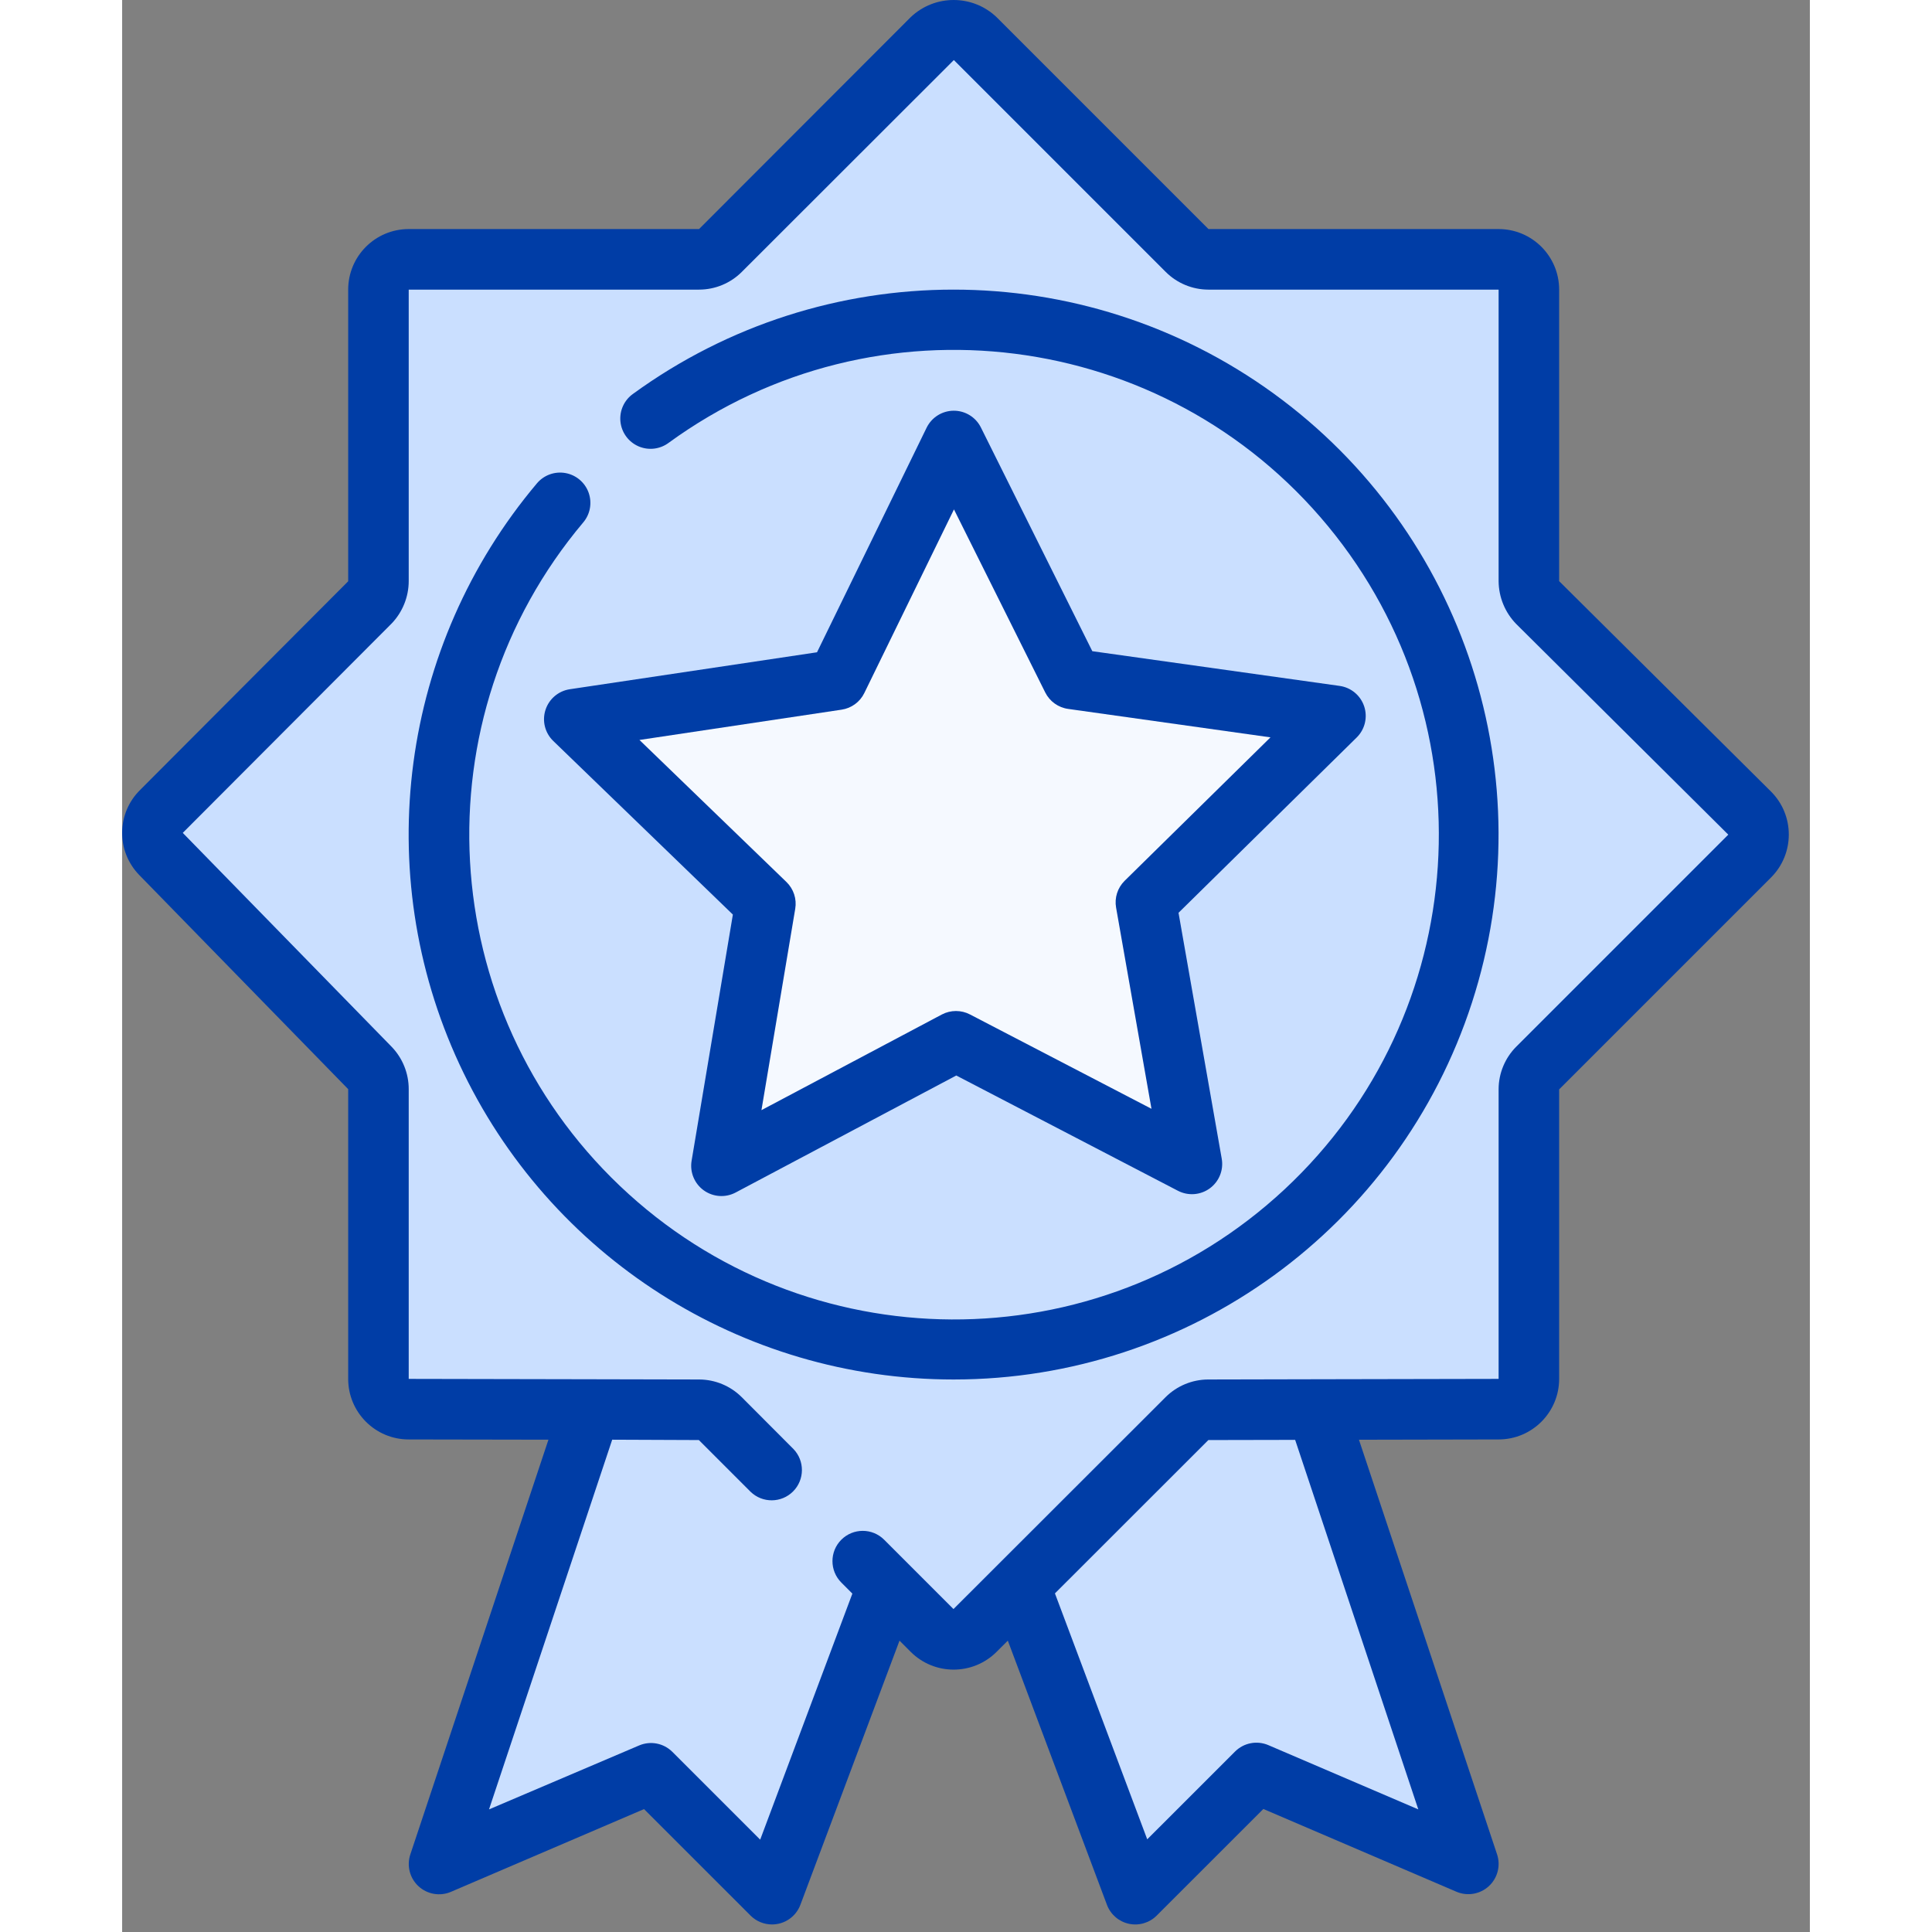
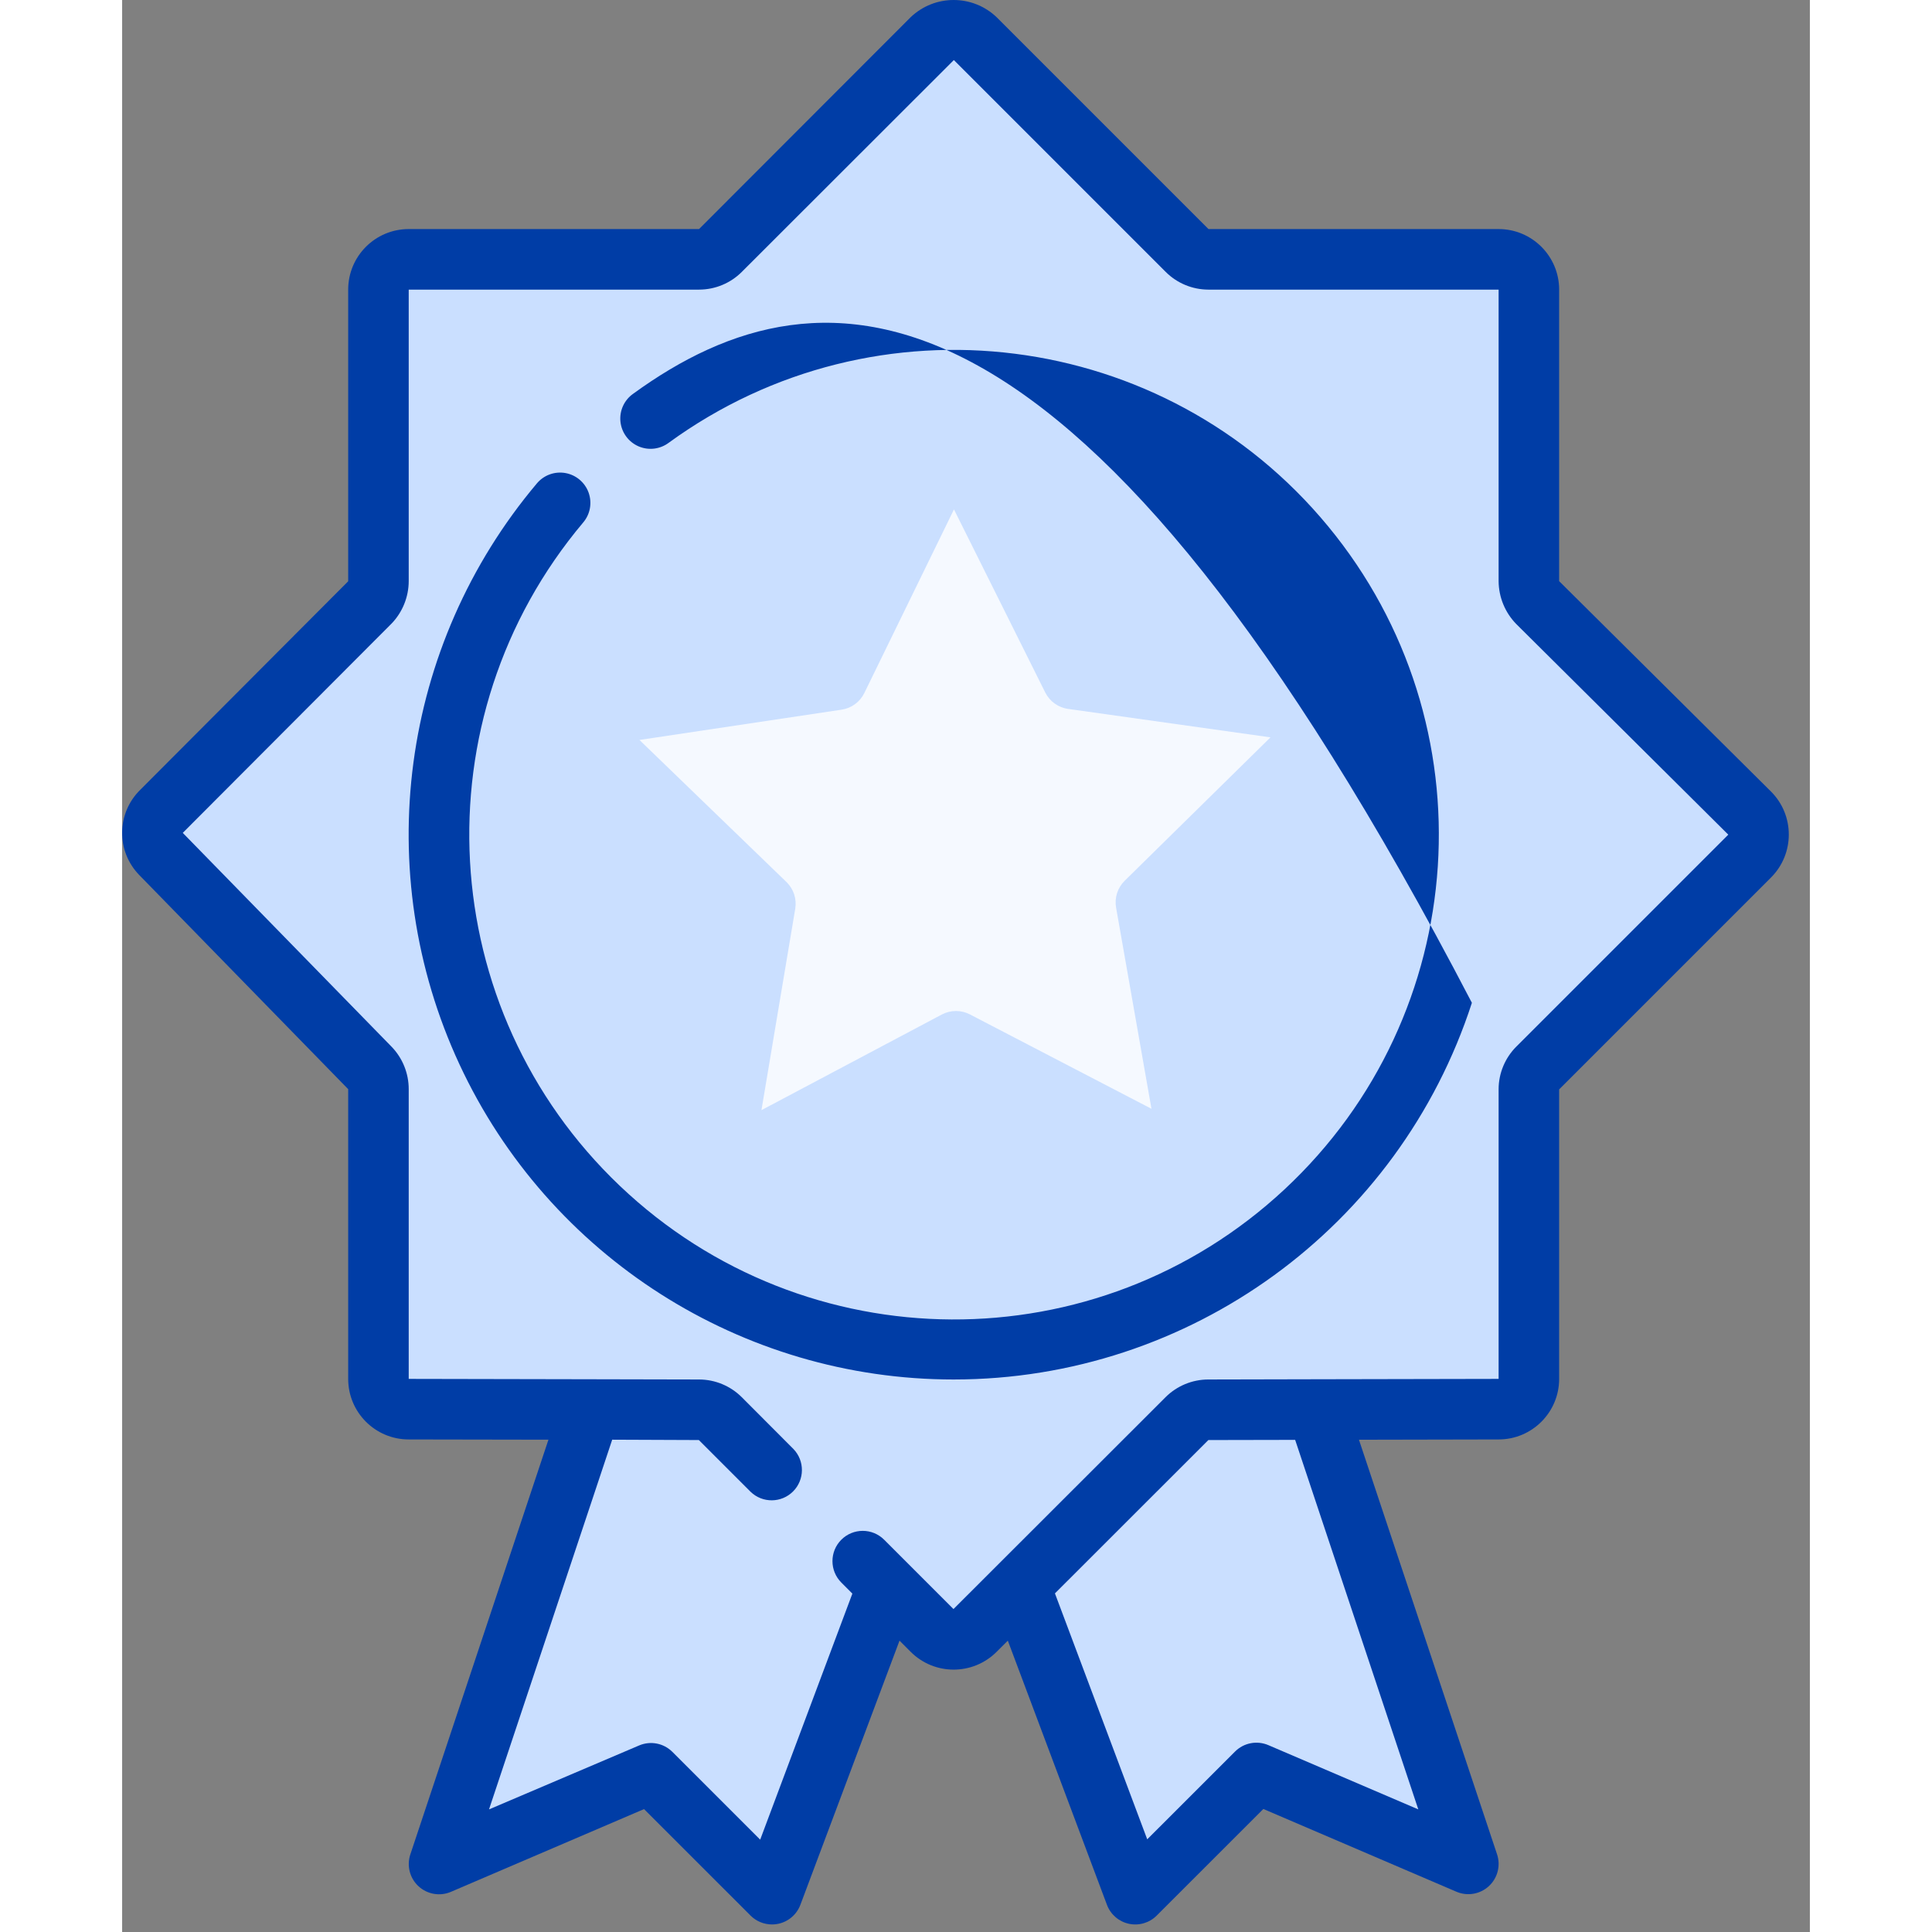
<svg xmlns="http://www.w3.org/2000/svg" width="55px" height="55px" viewBox="0 0 76 87" version="1.1">
  <rect x="0" y="0" width="76" height="87" fill="#808080" stroke="none" />
  <title>noun-rewards-4279252 (1)</title>
  <g id="Page-1" stroke="none" stroke-width="1" fill="none" fill-rule="evenodd">
    <g id="Current-Accounts" transform="translate(-474, -885)" fill-rule="nonzero">
      <g id="Card-Copy-11" transform="translate(442, 841)">
        <g id="noun-rewards-4279252-(1)" transform="translate(32, 44)">
          <path d="M10.179,49.046 L10.179,62.093 C10.179,63.599 11.399,64.82 12.905,64.82 L19.197,64.831 L12.977,83.508 C12.808,84.017 12.953,84.579 13.348,84.942 C13.743,85.305 14.315,85.403 14.808,85.191 L23.502,81.465 L28.304,86.266 C28.559,86.519 28.905,86.66 29.265,86.66 C29.833,86.66 30.342,86.308 30.542,85.776 L35.006,73.88 L35.511,74.386 C36.579,75.451 38.308,75.451 39.376,74.386 L39.883,73.879 L44.347,85.776 C44.51,86.21 44.882,86.532 45.335,86.63 C45.789,86.727 46.261,86.588 46.588,86.26 L51.39,81.46 L60.083,85.186 C60.577,85.398 61.148,85.3 61.544,84.936 C61.939,84.573 62.084,84.012 61.914,83.502 L55.695,64.833 L61.984,64.82 C63.49,64.82 64.71,63.599 64.71,62.093 L64.71,49.056 L74.253,39.513 C75.318,38.444 75.318,36.715 74.253,35.647 L64.71,26.17 L64.71,13.042 C64.71,11.536 63.49,10.315 61.984,10.315 L48.919,10.315 L39.376,0.772 C38.294,-0.257 36.594,-0.257 35.511,0.772 L25.979,10.315 L12.905,10.315 C11.399,10.315 10.179,11.536 10.179,13.042 L10.179,26.176 L0.813,35.569 C-0.255,36.618 -0.273,38.333 0.772,39.405 L10.179,49.046 Z" id="Path" fill="#003DA6" />
          <path d="M58.368,81.479 L51.615,78.585 C51.103,78.366 50.509,78.48 50.115,78.874 L46.161,82.827 L42.005,71.752 L48.914,64.847 L52.822,64.839 L58.368,81.479 Z" id="Path" fill="#CADFFF" />
          <path d="M12.138,28.075 C12.628,27.562 12.903,26.88 12.905,26.17 L12.905,13.042 L25.979,13.042 C26.7,13.041 27.391,12.756 27.901,12.247 L37.453,2.704 L46.996,12.247 C47.504,12.754 48.192,13.039 48.91,13.042 L61.984,13.042 L61.984,26.17 C61.989,26.894 62.275,27.588 62.783,28.105 L72.326,37.585 L62.783,47.128 C62.274,47.637 61.986,48.327 61.984,49.046 L61.984,62.093 L53.916,62.109 L53.916,62.109 L48.91,62.12 C48.189,62.121 47.498,62.407 46.988,62.915 L37.436,72.458 L34.314,69.335 C33.781,68.803 32.918,68.803 32.385,69.336 C31.853,69.869 31.854,70.733 32.387,71.265 L32.883,71.762 L28.732,82.842 L24.778,78.889 C24.384,78.495 23.791,78.381 23.279,78.6 L16.521,81.479 L22.068,64.831 L25.97,64.847 L28.301,67.178 C28.836,67.695 29.686,67.687 30.212,67.162 C30.738,66.636 30.745,65.785 30.229,65.25 L27.901,62.916 C27.392,62.408 26.703,62.122 25.983,62.12 L20.977,62.109 L20.977,62.109 L12.905,62.093 L12.905,49.046 C12.906,48.334 12.63,47.65 12.136,47.138 L2.73,37.505 L12.138,28.075 Z" id="Path" fill="#CADFFF" />
-           <path d="M37.444,62.12 C48.076,62.119 57.498,55.271 60.781,45.158 C64.063,35.046 60.461,23.97 51.858,17.724 C43.255,11.477 31.607,11.482 23.009,17.734 C22.607,18.018 22.389,18.496 22.439,18.986 C22.489,19.475 22.798,19.899 23.249,20.097 C23.7,20.294 24.221,20.233 24.615,19.937 C33.948,13.143 46.959,14.791 54.304,23.697 C61.649,32.604 60.79,45.69 52.343,53.559 C43.896,61.429 30.782,61.361 22.417,53.405 C14.052,45.448 13.328,32.354 20.765,23.524 C21.079,23.152 21.17,22.64 21.005,22.181 C20.839,21.723 20.442,21.388 19.962,21.302 C19.482,21.216 18.993,21.393 18.679,21.765 C12.526,29.065 11.165,39.271 15.19,47.928 C19.216,56.585 27.897,62.121 37.444,62.12 L37.444,62.12 Z" id="Path" fill="#003DA6" />
-           <path d="M55.931,31.81 C55.768,31.317 55.339,30.959 54.825,30.887 L43.688,29.324 L38.671,19.25 C38.44,18.785 37.964,18.492 37.444,18.495 L37.444,18.495 C36.926,18.498 36.453,18.795 36.226,19.261 L31.291,29.373 L20.159,31.037 C19.646,31.114 19.221,31.476 19.063,31.97 C18.904,32.464 19.04,33.005 19.414,33.366 L27.502,41.184 L25.644,52.268 C25.557,52.78 25.769,53.298 26.19,53.602 C26.612,53.906 27.17,53.944 27.629,53.699 L37.562,48.431 L47.546,53.623 C48.007,53.861 48.562,53.818 48.98,53.512 C49.398,53.205 49.606,52.688 49.516,52.178 L47.57,41.104 L55.594,33.209 C55.963,32.845 56.094,32.303 55.931,31.81 Z" id="Path" fill="#003DA6" />
+           <path d="M37.444,62.12 C48.076,62.119 57.498,55.271 60.781,45.158 C43.255,11.477 31.607,11.482 23.009,17.734 C22.607,18.018 22.389,18.496 22.439,18.986 C22.489,19.475 22.798,19.899 23.249,20.097 C23.7,20.294 24.221,20.233 24.615,19.937 C33.948,13.143 46.959,14.791 54.304,23.697 C61.649,32.604 60.79,45.69 52.343,53.559 C43.896,61.429 30.782,61.361 22.417,53.405 C14.052,45.448 13.328,32.354 20.765,23.524 C21.079,23.152 21.17,22.64 21.005,22.181 C20.839,21.723 20.442,21.388 19.962,21.302 C19.482,21.216 18.993,21.393 18.679,21.765 C12.526,29.065 11.165,39.271 15.19,47.928 C19.216,56.585 27.897,62.121 37.444,62.12 L37.444,62.12 Z" id="Path" fill="#003DA6" />
          <path d="M45.144,39.663 C44.825,39.978 44.68,40.43 44.759,40.872 L46.352,49.93 L38.182,45.683 C37.785,45.475 37.311,45.475 36.914,45.683 L28.789,49.991 L30.31,40.924 C30.385,40.481 30.237,40.03 29.914,39.717 L23.295,33.321 L32.399,31.957 C32.842,31.891 33.225,31.611 33.421,31.208 L37.458,22.939 L41.568,31.182 C41.769,31.584 42.154,31.861 42.599,31.923 L51.711,33.204 L45.144,39.663 Z" id="Path" fill="#F5F9FF" />
        </g>
      </g>
    </g>
  </g>
</svg>